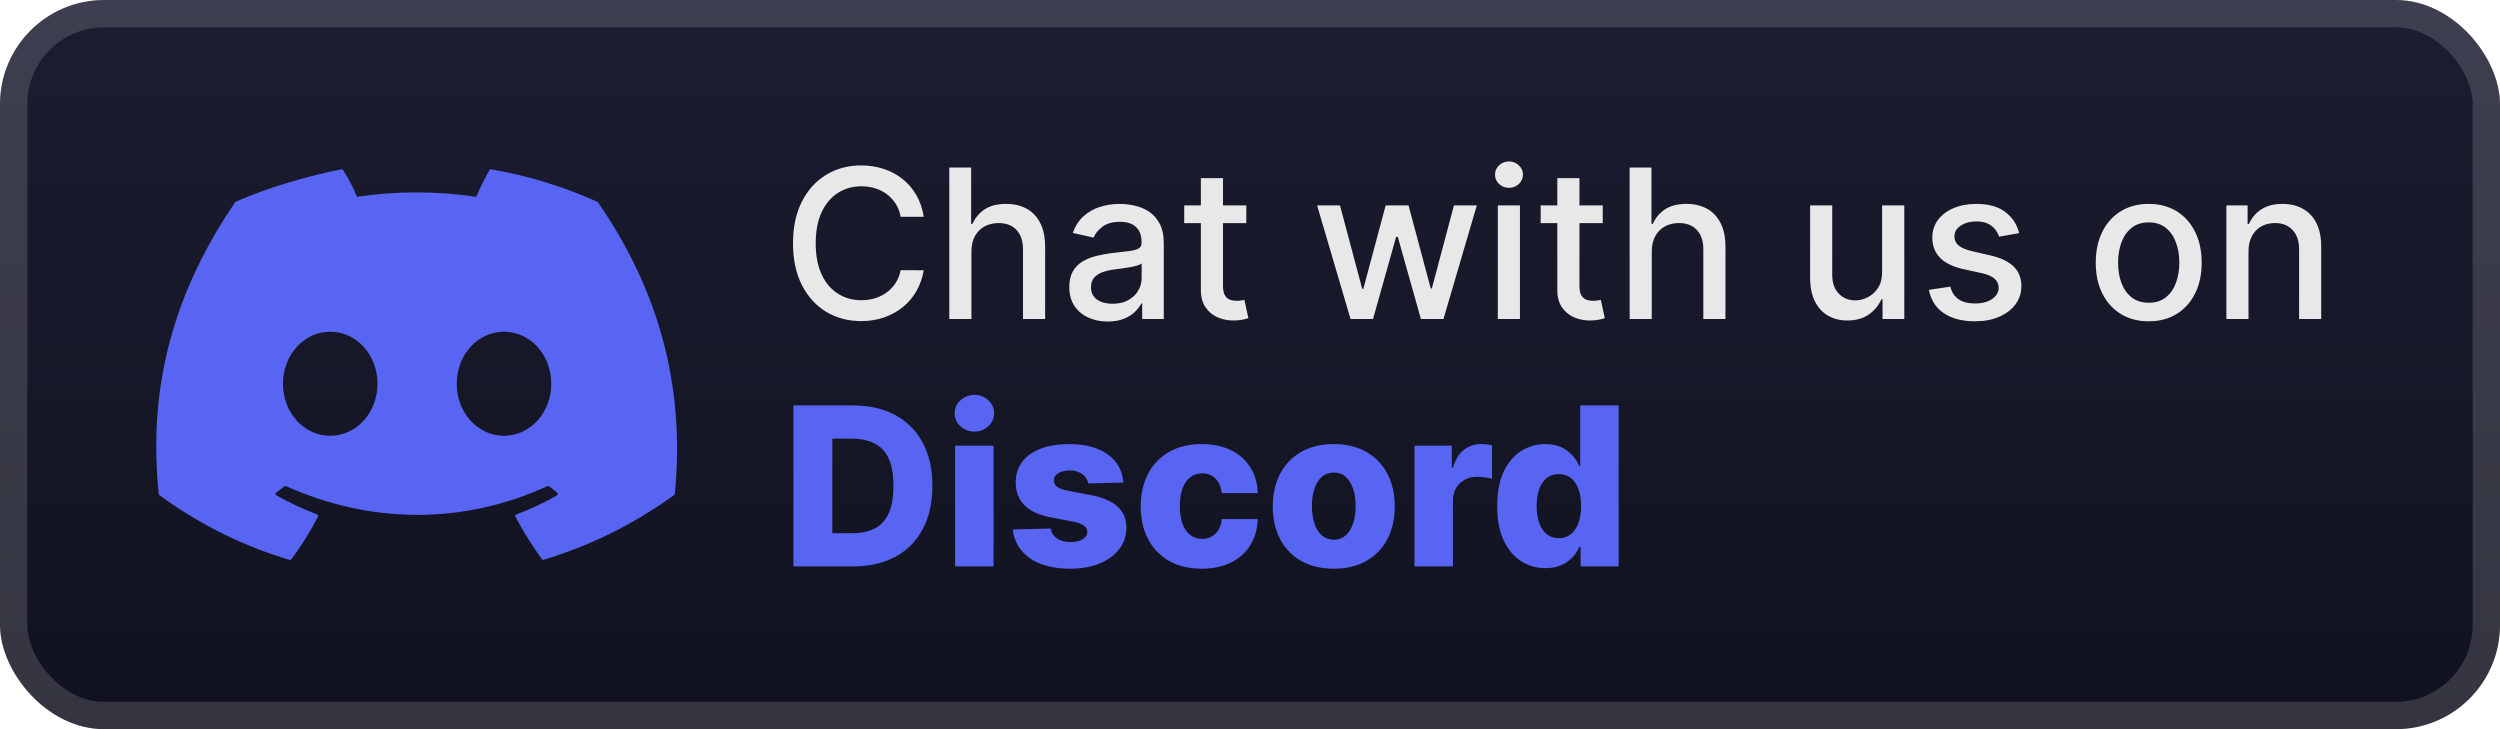
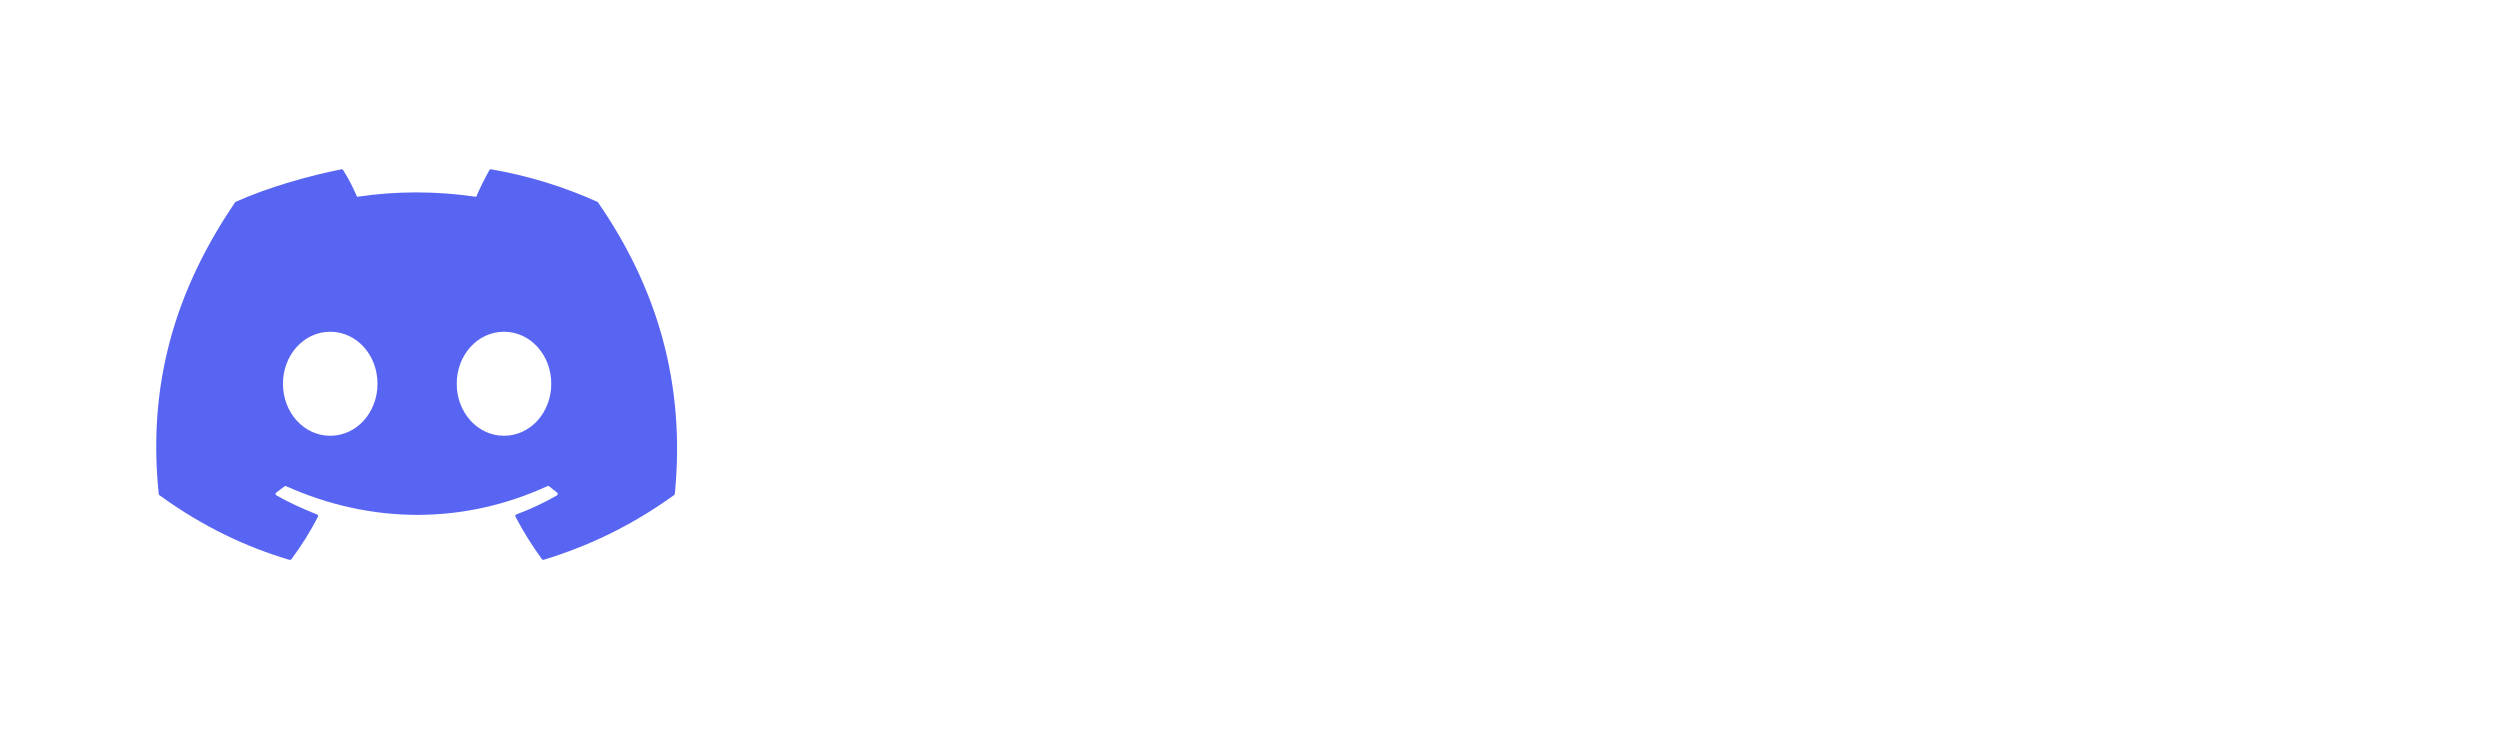
<svg xmlns="http://www.w3.org/2000/svg" width="192" height="56" viewBox="0 0 192 56" fill="none">
-   <rect x="-0" y="-6.10352e-05" width="192" height="56" rx="8" fill="url(#paint0_linear_28_781)" />
  <g filter="url(#filter0_d_28_781)">
    <path d="M45.86 15.493C43.298 14.337 40.575 13.496 37.714 13.002C37.661 13.002 37.607 13.002 37.586 13.065C37.234 13.685 36.839 14.484 36.572 15.115C33.476 14.663 30.433 14.663 27.422 15.115C27.145 14.463 26.75 13.675 26.355 13.065C26.323 13.023 26.28 12.991 26.227 13.002C23.771 13.485 20.632 14.368 18.113 15.493C18.091 15.493 18.07 15.514 18.059 15.535C12.828 23.208 11.44 30.566 12.188 37.923C12.188 37.955 12.209 37.997 12.241 38.028C15.657 40.509 18.967 42.022 22.234 43C22.287 43 22.34 43 22.372 42.958C23.141 41.928 23.825 40.835 24.422 39.678C24.454 39.615 24.422 39.531 24.348 39.51C23.28 39.09 22.212 38.606 21.22 38.039C21.145 37.997 21.134 37.881 21.22 37.829C21.433 37.671 21.646 37.513 21.839 37.356C21.871 37.324 21.924 37.324 21.967 37.335C28.522 40.278 35.632 40.278 42.038 37.335C42.081 37.313 42.134 37.324 42.166 37.345C42.369 37.513 42.572 37.671 42.785 37.829C42.86 37.881 42.849 37.997 42.785 38.039C41.792 38.617 40.757 39.09 39.657 39.51C39.582 39.542 39.55 39.615 39.593 39.689C40.191 40.845 40.885 41.928 41.621 42.947C41.654 42.989 41.707 43.01 41.76 42.989C45.027 41.991 48.347 40.488 51.775 38.018C51.806 37.997 51.828 37.965 51.828 37.913C52.661 29.409 50.429 22.041 45.913 15.524C45.913 15.504 45.881 15.482 45.86 15.482V15.493ZM25.362 33.467C23.333 33.467 21.732 31.68 21.732 29.472C21.732 27.265 23.333 25.478 25.362 25.478C27.39 25.478 28.992 27.265 28.992 29.472C28.992 31.68 27.39 33.467 25.362 33.467ZM38.707 33.467C36.678 33.467 35.077 31.68 35.077 29.472C35.077 27.265 36.678 25.478 38.707 25.478C40.735 25.478 42.337 27.265 42.337 29.472C42.337 31.68 40.735 33.467 38.707 33.467Z" fill="#5865F2" />
  </g>
  <g filter="url(#filter1_d_28_781)">
-     <path d="M70.943 16.648H69.17C69.102 16.269 68.975 15.935 68.789 15.648C68.604 15.36 68.376 15.116 68.108 14.915C67.839 14.714 67.537 14.562 67.204 14.46C66.875 14.358 66.524 14.307 66.153 14.307C65.483 14.307 64.882 14.475 64.352 14.812C63.825 15.15 63.409 15.644 63.102 16.295C62.799 16.947 62.647 17.742 62.647 18.682C62.647 19.629 62.799 20.428 63.102 21.079C63.409 21.731 63.827 22.223 64.358 22.557C64.888 22.89 65.484 23.057 66.147 23.057C66.515 23.057 66.863 23.008 67.193 22.909C67.526 22.807 67.827 22.657 68.096 22.46C68.365 22.263 68.592 22.023 68.778 21.739C68.967 21.451 69.098 21.121 69.17 20.75L70.943 20.756C70.848 21.328 70.664 21.854 70.392 22.335C70.123 22.812 69.776 23.225 69.352 23.574C68.931 23.919 68.45 24.186 67.909 24.375C67.367 24.564 66.776 24.659 66.136 24.659C65.128 24.659 64.231 24.42 63.443 23.943C62.655 23.462 62.034 22.775 61.579 21.881C61.128 20.987 60.903 19.92 60.903 18.682C60.903 17.439 61.13 16.373 61.585 15.483C62.039 14.589 62.661 13.903 63.449 13.426C64.236 12.945 65.132 12.704 66.136 12.704C66.753 12.704 67.329 12.793 67.863 12.972C68.401 13.146 68.884 13.403 69.312 13.744C69.74 14.081 70.094 14.494 70.375 14.983C70.655 15.468 70.844 16.023 70.943 16.648ZM74.606 19.318V24.5H72.907V12.864H74.583V17.193H74.691C74.896 16.723 75.208 16.35 75.629 16.074C76.049 15.797 76.599 15.659 77.277 15.659C77.875 15.659 78.398 15.782 78.845 16.028C79.296 16.275 79.644 16.642 79.89 17.131C80.14 17.616 80.265 18.221 80.265 18.949V24.5H78.566V19.153C78.566 18.513 78.402 18.017 78.072 17.665C77.743 17.309 77.284 17.131 76.697 17.131C76.296 17.131 75.936 17.216 75.618 17.386C75.303 17.557 75.055 17.807 74.873 18.136C74.695 18.462 74.606 18.856 74.606 19.318ZM85.072 24.693C84.519 24.693 84.019 24.591 83.572 24.386C83.125 24.178 82.771 23.877 82.51 23.483C82.252 23.089 82.123 22.606 82.123 22.034C82.123 21.542 82.218 21.136 82.407 20.818C82.597 20.5 82.852 20.248 83.174 20.062C83.496 19.877 83.856 19.737 84.254 19.642C84.652 19.547 85.057 19.475 85.47 19.426C85.993 19.366 86.417 19.316 86.743 19.278C87.068 19.237 87.305 19.17 87.453 19.079C87.6 18.989 87.674 18.841 87.674 18.636V18.596C87.674 18.1 87.534 17.716 87.254 17.443C86.977 17.17 86.564 17.034 86.015 17.034C85.443 17.034 84.993 17.161 84.663 17.415C84.337 17.665 84.112 17.943 83.987 18.25L82.39 17.886C82.58 17.356 82.856 16.928 83.22 16.602C83.587 16.273 84.01 16.034 84.487 15.886C84.964 15.735 85.466 15.659 85.993 15.659C86.341 15.659 86.71 15.701 87.1 15.784C87.494 15.864 87.862 16.011 88.203 16.227C88.547 16.443 88.83 16.752 89.049 17.153C89.269 17.551 89.379 18.068 89.379 18.704V24.5H87.72V23.307H87.652C87.542 23.526 87.377 23.742 87.157 23.954C86.938 24.167 86.655 24.343 86.311 24.483C85.966 24.623 85.553 24.693 85.072 24.693ZM85.441 23.329C85.911 23.329 86.313 23.237 86.646 23.051C86.983 22.866 87.239 22.623 87.413 22.324C87.591 22.021 87.68 21.697 87.68 21.352V20.227C87.619 20.288 87.502 20.345 87.328 20.398C87.157 20.447 86.962 20.491 86.743 20.528C86.523 20.562 86.309 20.595 86.1 20.625C85.892 20.651 85.718 20.674 85.578 20.693C85.248 20.735 84.947 20.805 84.674 20.903C84.405 21.002 84.189 21.144 84.027 21.329C83.868 21.511 83.788 21.754 83.788 22.057C83.788 22.477 83.943 22.795 84.254 23.011C84.564 23.223 84.96 23.329 85.441 23.329ZM95.716 15.773V17.136H90.948V15.773H95.716ZM92.227 13.682H93.926V21.937C93.926 22.267 93.975 22.515 94.073 22.682C94.172 22.845 94.299 22.956 94.454 23.017C94.613 23.074 94.786 23.102 94.971 23.102C95.108 23.102 95.227 23.093 95.329 23.074C95.431 23.055 95.511 23.04 95.568 23.028L95.875 24.432C95.776 24.47 95.636 24.508 95.454 24.545C95.272 24.587 95.045 24.61 94.772 24.614C94.325 24.621 93.909 24.542 93.522 24.375C93.136 24.208 92.823 23.951 92.585 23.602C92.346 23.254 92.227 22.816 92.227 22.29V13.682ZM103.721 24.5L101.153 15.773H102.909L104.619 22.182H104.704L106.42 15.773H108.176L109.88 22.153H109.966L111.664 15.773H113.42L110.858 24.5H109.125L107.352 18.199H107.221L105.448 24.5H103.721ZM115.032 24.5V15.773H116.731V24.5H115.032ZM115.89 14.426C115.595 14.426 115.341 14.328 115.129 14.131C114.921 13.93 114.816 13.691 114.816 13.415C114.816 13.134 114.921 12.896 115.129 12.699C115.341 12.498 115.595 12.398 115.89 12.398C116.186 12.398 116.438 12.498 116.646 12.699C116.858 12.896 116.964 13.134 116.964 13.415C116.964 13.691 116.858 13.93 116.646 14.131C116.438 14.328 116.186 14.426 115.89 14.426ZM123.091 15.773V17.136H118.323V15.773H123.091ZM119.602 13.682H121.301V21.937C121.301 22.267 121.35 22.515 121.448 22.682C121.547 22.845 121.674 22.956 121.829 23.017C121.988 23.074 122.161 23.102 122.346 23.102C122.483 23.102 122.602 23.093 122.704 23.074C122.806 23.055 122.886 23.04 122.943 23.028L123.25 24.432C123.151 24.47 123.011 24.508 122.829 24.545C122.647 24.587 122.42 24.61 122.147 24.614C121.7 24.621 121.284 24.542 120.897 24.375C120.511 24.208 120.198 23.951 119.96 23.602C119.721 23.254 119.602 22.816 119.602 22.29V13.682ZM126.856 19.318V24.5H125.157V12.864H126.833V17.193H126.941C127.146 16.723 127.458 16.35 127.879 16.074C128.299 15.797 128.849 15.659 129.527 15.659C130.125 15.659 130.648 15.782 131.095 16.028C131.546 16.275 131.894 16.642 132.14 17.131C132.39 17.616 132.515 18.221 132.515 18.949V24.5H130.816V19.153C130.816 18.513 130.652 18.017 130.322 17.665C129.993 17.309 129.534 17.131 128.947 17.131C128.546 17.131 128.186 17.216 127.868 17.386C127.553 17.557 127.305 17.807 127.123 18.136C126.945 18.462 126.856 18.856 126.856 19.318ZM144.545 20.881V15.773H146.25V24.5H144.579V22.989H144.488C144.287 23.454 143.966 23.843 143.522 24.153C143.083 24.46 142.536 24.614 141.88 24.614C141.32 24.614 140.823 24.491 140.392 24.244C139.964 23.994 139.627 23.625 139.38 23.136C139.138 22.648 139.017 22.044 139.017 21.324V15.773H140.716V21.119C140.716 21.714 140.88 22.187 141.21 22.54C141.539 22.892 141.967 23.068 142.494 23.068C142.812 23.068 143.128 22.989 143.443 22.829C143.761 22.67 144.024 22.43 144.233 22.108C144.445 21.786 144.549 21.377 144.545 20.881ZM155.072 17.903L153.532 18.176C153.468 17.979 153.366 17.792 153.225 17.614C153.089 17.436 152.903 17.29 152.669 17.176C152.434 17.062 152.14 17.006 151.788 17.006C151.307 17.006 150.905 17.114 150.583 17.329C150.261 17.542 150.1 17.816 150.1 18.153C150.1 18.445 150.208 18.68 150.424 18.858C150.64 19.036 150.989 19.182 151.47 19.295L152.856 19.614C153.659 19.799 154.258 20.085 154.652 20.471C155.046 20.858 155.243 21.36 155.243 21.977C155.243 22.5 155.091 22.966 154.788 23.375C154.489 23.78 154.07 24.098 153.532 24.329C152.998 24.561 152.379 24.676 151.674 24.676C150.697 24.676 149.9 24.468 149.282 24.051C148.665 23.631 148.286 23.034 148.146 22.261L149.788 22.011C149.89 22.439 150.1 22.763 150.419 22.983C150.737 23.199 151.152 23.307 151.663 23.307C152.22 23.307 152.665 23.191 152.998 22.96C153.332 22.725 153.498 22.439 153.498 22.102C153.498 21.829 153.396 21.6 153.191 21.415C152.991 21.229 152.682 21.089 152.265 20.994L150.788 20.67C149.974 20.485 149.371 20.189 148.981 19.784C148.595 19.379 148.402 18.866 148.402 18.244C148.402 17.729 148.546 17.278 148.833 16.892C149.121 16.506 149.519 16.204 150.027 15.989C150.534 15.769 151.116 15.659 151.771 15.659C152.714 15.659 153.457 15.864 153.998 16.273C154.54 16.678 154.898 17.221 155.072 17.903ZM165.021 24.676C164.203 24.676 163.489 24.489 162.879 24.114C162.269 23.739 161.796 23.214 161.458 22.54C161.121 21.866 160.953 21.078 160.953 20.176C160.953 19.271 161.121 18.479 161.458 17.801C161.796 17.123 162.269 16.596 162.879 16.221C163.489 15.847 164.203 15.659 165.021 15.659C165.839 15.659 166.553 15.847 167.163 16.221C167.773 16.596 168.246 17.123 168.583 17.801C168.921 18.479 169.089 19.271 169.089 20.176C169.089 21.078 168.921 21.866 168.583 22.54C168.246 23.214 167.773 23.739 167.163 24.114C166.553 24.489 165.839 24.676 165.021 24.676ZM165.027 23.25C165.557 23.25 165.996 23.11 166.345 22.829C166.693 22.549 166.951 22.176 167.117 21.71C167.288 21.244 167.373 20.731 167.373 20.17C167.373 19.614 167.288 19.102 167.117 18.636C166.951 18.167 166.693 17.79 166.345 17.506C165.996 17.221 165.557 17.079 165.027 17.079C164.493 17.079 164.049 17.221 163.697 17.506C163.349 17.79 163.089 18.167 162.919 18.636C162.752 19.102 162.669 19.614 162.669 20.17C162.669 20.731 162.752 21.244 162.919 21.71C163.089 22.176 163.349 22.549 163.697 22.829C164.049 23.11 164.493 23.25 165.027 23.25ZM172.684 19.318V24.5H170.985V15.773H172.616V17.193H172.724C172.925 16.731 173.239 16.36 173.667 16.079C174.099 15.799 174.643 15.659 175.298 15.659C175.893 15.659 176.413 15.784 176.86 16.034C177.307 16.28 177.654 16.648 177.9 17.136C178.146 17.625 178.269 18.229 178.269 18.949V24.5H176.571V19.153C176.571 18.521 176.406 18.026 176.076 17.67C175.747 17.311 175.294 17.131 174.718 17.131C174.324 17.131 173.974 17.216 173.667 17.386C173.364 17.557 173.124 17.807 172.946 18.136C172.771 18.462 172.684 18.856 172.684 19.318Z" fill="#E8E8E8" />
-     <path d="M65.505 43.5H60.935V31.136H65.499C66.759 31.136 67.844 31.384 68.753 31.879C69.667 32.37 70.371 33.078 70.866 34.004C71.361 34.925 71.609 36.028 71.609 37.312C71.609 38.6 71.361 39.707 70.866 40.632C70.375 41.558 69.673 42.268 68.759 42.763C67.846 43.254 66.761 43.5 65.505 43.5ZM63.924 40.952H65.391C66.083 40.952 66.668 40.836 67.147 40.602C67.63 40.365 67.995 39.98 68.24 39.449C68.49 38.914 68.614 38.202 68.614 37.312C68.614 36.423 68.49 35.714 68.24 35.187C67.99 34.656 67.622 34.273 67.135 34.04C66.652 33.803 66.057 33.684 65.348 33.684H63.924V40.952ZM73.353 43.5V34.227H76.305V43.5H73.353ZM74.832 33.147C74.418 33.147 74.062 33.01 73.764 32.736C73.466 32.458 73.317 32.124 73.317 31.734C73.317 31.348 73.466 31.018 73.764 30.744C74.062 30.466 74.418 30.327 74.832 30.327C75.251 30.327 75.607 30.466 75.901 30.744C76.199 31.018 76.348 31.348 76.348 31.734C76.348 32.124 76.199 32.458 75.901 32.736C75.607 33.01 75.251 33.147 74.832 33.147ZM86.28 37.059L83.569 37.131C83.541 36.938 83.465 36.767 83.34 36.618C83.215 36.465 83.052 36.346 82.851 36.262C82.654 36.173 82.424 36.129 82.163 36.129C81.821 36.129 81.529 36.197 81.287 36.334C81.05 36.471 80.933 36.656 80.937 36.889C80.933 37.071 81.006 37.228 81.154 37.36C81.308 37.493 81.579 37.6 81.969 37.68L83.757 38.018C84.682 38.196 85.37 38.489 85.821 38.9C86.276 39.31 86.505 39.854 86.509 40.53C86.505 41.166 86.316 41.719 85.942 42.19C85.572 42.661 85.064 43.027 84.421 43.289C83.777 43.546 83.04 43.675 82.211 43.675C80.887 43.675 79.843 43.403 79.078 42.86C78.317 42.313 77.882 41.58 77.774 40.663L80.69 40.59C80.754 40.928 80.921 41.186 81.191 41.363C81.46 41.54 81.805 41.629 82.223 41.629C82.601 41.629 82.909 41.558 83.147 41.417C83.384 41.276 83.505 41.089 83.509 40.856C83.505 40.647 83.412 40.48 83.231 40.355C83.05 40.226 82.766 40.125 82.38 40.053L80.762 39.745C79.832 39.576 79.14 39.264 78.685 38.809C78.231 38.35 78.005 37.767 78.009 37.059C78.005 36.439 78.17 35.91 78.504 35.471C78.838 35.028 79.313 34.69 79.929 34.457C80.545 34.223 81.271 34.106 82.108 34.106C83.364 34.106 84.354 34.37 85.079 34.897C85.803 35.42 86.203 36.141 86.28 37.059ZM92.291 43.675C91.313 43.675 90.474 43.474 89.774 43.071C89.078 42.669 88.542 42.109 88.168 41.393C87.794 40.673 87.606 39.84 87.606 38.894C87.606 37.944 87.794 37.111 88.168 36.395C88.546 35.674 89.084 35.113 89.78 34.71C90.48 34.308 91.315 34.106 92.285 34.106C93.142 34.106 93.889 34.261 94.525 34.571C95.165 34.881 95.664 35.32 96.022 35.887C96.384 36.451 96.575 37.113 96.596 37.873H93.837C93.78 37.399 93.619 37.026 93.354 36.757C93.092 36.487 92.75 36.352 92.327 36.352C91.985 36.352 91.686 36.449 91.428 36.642C91.17 36.831 90.969 37.113 90.824 37.487C90.683 37.857 90.613 38.316 90.613 38.864C90.613 39.411 90.683 39.874 90.824 40.252C90.969 40.626 91.17 40.91 91.428 41.103C91.686 41.292 91.985 41.387 92.327 41.387C92.601 41.387 92.843 41.329 93.052 41.212C93.265 41.095 93.44 40.924 93.577 40.699C93.714 40.469 93.8 40.192 93.837 39.866H96.596C96.567 40.63 96.376 41.298 96.022 41.87C95.672 42.441 95.179 42.886 94.543 43.204C93.911 43.518 93.16 43.675 92.291 43.675ZM102.435 43.675C101.461 43.675 100.624 43.476 99.923 43.077C99.227 42.675 98.69 42.115 98.311 41.399C97.937 40.679 97.75 39.844 97.75 38.894C97.75 37.94 97.937 37.105 98.311 36.388C98.69 35.668 99.227 35.109 99.923 34.71C100.624 34.308 101.461 34.106 102.435 34.106C103.409 34.106 104.244 34.308 104.94 34.71C105.64 35.109 106.178 35.668 106.552 36.388C106.93 37.105 107.119 37.94 107.119 38.894C107.119 39.844 106.93 40.679 106.552 41.399C106.178 42.115 105.64 42.675 104.94 43.077C104.244 43.476 103.409 43.675 102.435 43.675ZM102.453 41.447C102.807 41.447 103.107 41.339 103.352 41.121C103.598 40.904 103.785 40.602 103.914 40.216C104.047 39.83 104.113 39.383 104.113 38.876C104.113 38.361 104.047 37.91 103.914 37.523C103.785 37.137 103.598 36.835 103.352 36.618C103.107 36.401 102.807 36.292 102.453 36.292C102.087 36.292 101.777 36.401 101.523 36.618C101.274 36.835 101.082 37.137 100.95 37.523C100.821 37.91 100.756 38.361 100.756 38.876C100.756 39.383 100.821 39.83 100.95 40.216C101.082 40.602 101.274 40.904 101.523 41.121C101.777 41.339 102.087 41.447 102.453 41.447ZM108.632 43.5V34.227H111.499V35.918H111.596C111.765 35.306 112.04 34.851 112.423 34.553C112.805 34.251 113.25 34.1 113.757 34.1C113.894 34.1 114.035 34.111 114.18 34.131C114.324 34.147 114.459 34.173 114.584 34.209V36.775C114.443 36.727 114.258 36.688 114.029 36.66C113.803 36.632 113.602 36.618 113.425 36.618C113.075 36.618 112.759 36.696 112.477 36.853C112.199 37.006 111.98 37.221 111.819 37.499C111.662 37.773 111.584 38.095 111.584 38.465V43.5H108.632ZM118.692 43.633C118.008 43.633 117.386 43.456 116.827 43.102C116.267 42.747 115.821 42.216 115.487 41.508C115.153 40.799 114.986 39.92 114.986 38.87C114.986 37.779 115.159 36.881 115.505 36.177C115.851 35.473 116.304 34.952 116.863 34.614C117.426 34.276 118.032 34.106 118.68 34.106C119.167 34.106 119.584 34.191 119.93 34.36C120.276 34.525 120.562 34.738 120.787 35C121.012 35.261 121.183 35.533 121.3 35.815H121.36V31.136H124.313V43.5H121.391V41.997H121.3C121.175 42.282 120.998 42.55 120.769 42.8C120.539 43.049 120.252 43.25 119.906 43.403C119.564 43.556 119.159 43.633 118.692 43.633ZM119.718 41.333C120.077 41.333 120.383 41.232 120.636 41.031C120.89 40.826 121.085 40.538 121.222 40.167C121.358 39.797 121.427 39.363 121.427 38.864C121.427 38.356 121.358 37.92 121.222 37.554C121.089 37.187 120.894 36.906 120.636 36.708C120.383 36.511 120.077 36.413 119.718 36.413C119.352 36.413 119.042 36.513 118.789 36.714C118.535 36.916 118.342 37.199 118.209 37.566C118.08 37.932 118.016 38.364 118.016 38.864C118.016 39.363 118.082 39.797 118.215 40.167C118.348 40.538 118.539 40.826 118.789 41.031C119.042 41.232 119.352 41.333 119.718 41.333Z" fill="#5865F2" />
-   </g>
+     </g>
  <rect x="1.05" y="1.05" width="189.9" height="53.9" rx="6.95" stroke="white" stroke-opacity="0.15" stroke-width="2.1" />
  <defs>
    <filter id="filter0_d_28_781" x="6.285" y="2.286" width="51.429" height="51.429" filterUnits="userSpaceOnUse" color-interpolation-filters="sRGB">
      <feFlood flood-opacity="0" result="BackgroundImageFix" />
      <feColorMatrix in="SourceAlpha" type="matrix" values="0 0 0 0 0 0 0 0 0 0 0 0 0 0 0 0 0 0 127 0" result="hardAlpha" />
      <feOffset />
      <feGaussianBlur stdDeviation="2.857" />
      <feComposite in2="hardAlpha" operator="out" />
      <feColorMatrix type="matrix" values="0 0 0 0 0 0 0 0 0 0 0 0 0 0 0 0 0 0 0.25 0" />
      <feBlend mode="normal" in2="BackgroundImageFix" result="effect1_dropShadow_28_781" />
      <feBlend mode="normal" in="SourceGraphic" in2="effect1_dropShadow_28_781" result="shape" />
    </filter>
    <filter id="filter1_d_28_781" x="54.4" y="3.9" width="131.2" height="48.2" filterUnits="userSpaceOnUse" color-interpolation-filters="sRGB">
      <feFlood flood-opacity="0" result="BackgroundImageFix" />
      <feColorMatrix in="SourceAlpha" type="matrix" values="0 0 0 0 0 0 0 0 0 0 0 0 0 0 0 0 0 0 127 0" result="hardAlpha" />
      <feOffset />
      <feGaussianBlur stdDeviation="2.8" />
      <feComposite in2="hardAlpha" operator="out" />
      <feColorMatrix type="matrix" values="0 0 0 0 0 0 0 0 0 0 0 0 0 0 0 0 0 0 0.25 0" />
      <feBlend mode="normal" in2="BackgroundImageFix" result="effect1_dropShadow_28_781" />
      <feBlend mode="normal" in="SourceGraphic" in2="effect1_dropShadow_28_781" result="shape" />
    </filter>
    <linearGradient id="paint0_linear_28_781" x1="96" y1="-6.10351e-05" x2="96" y2="56" gradientUnits="userSpaceOnUse">
      <stop stop-color="#1B1D31" />
      <stop offset="1" stop-color="#11121F" />
    </linearGradient>
  </defs>
</svg>